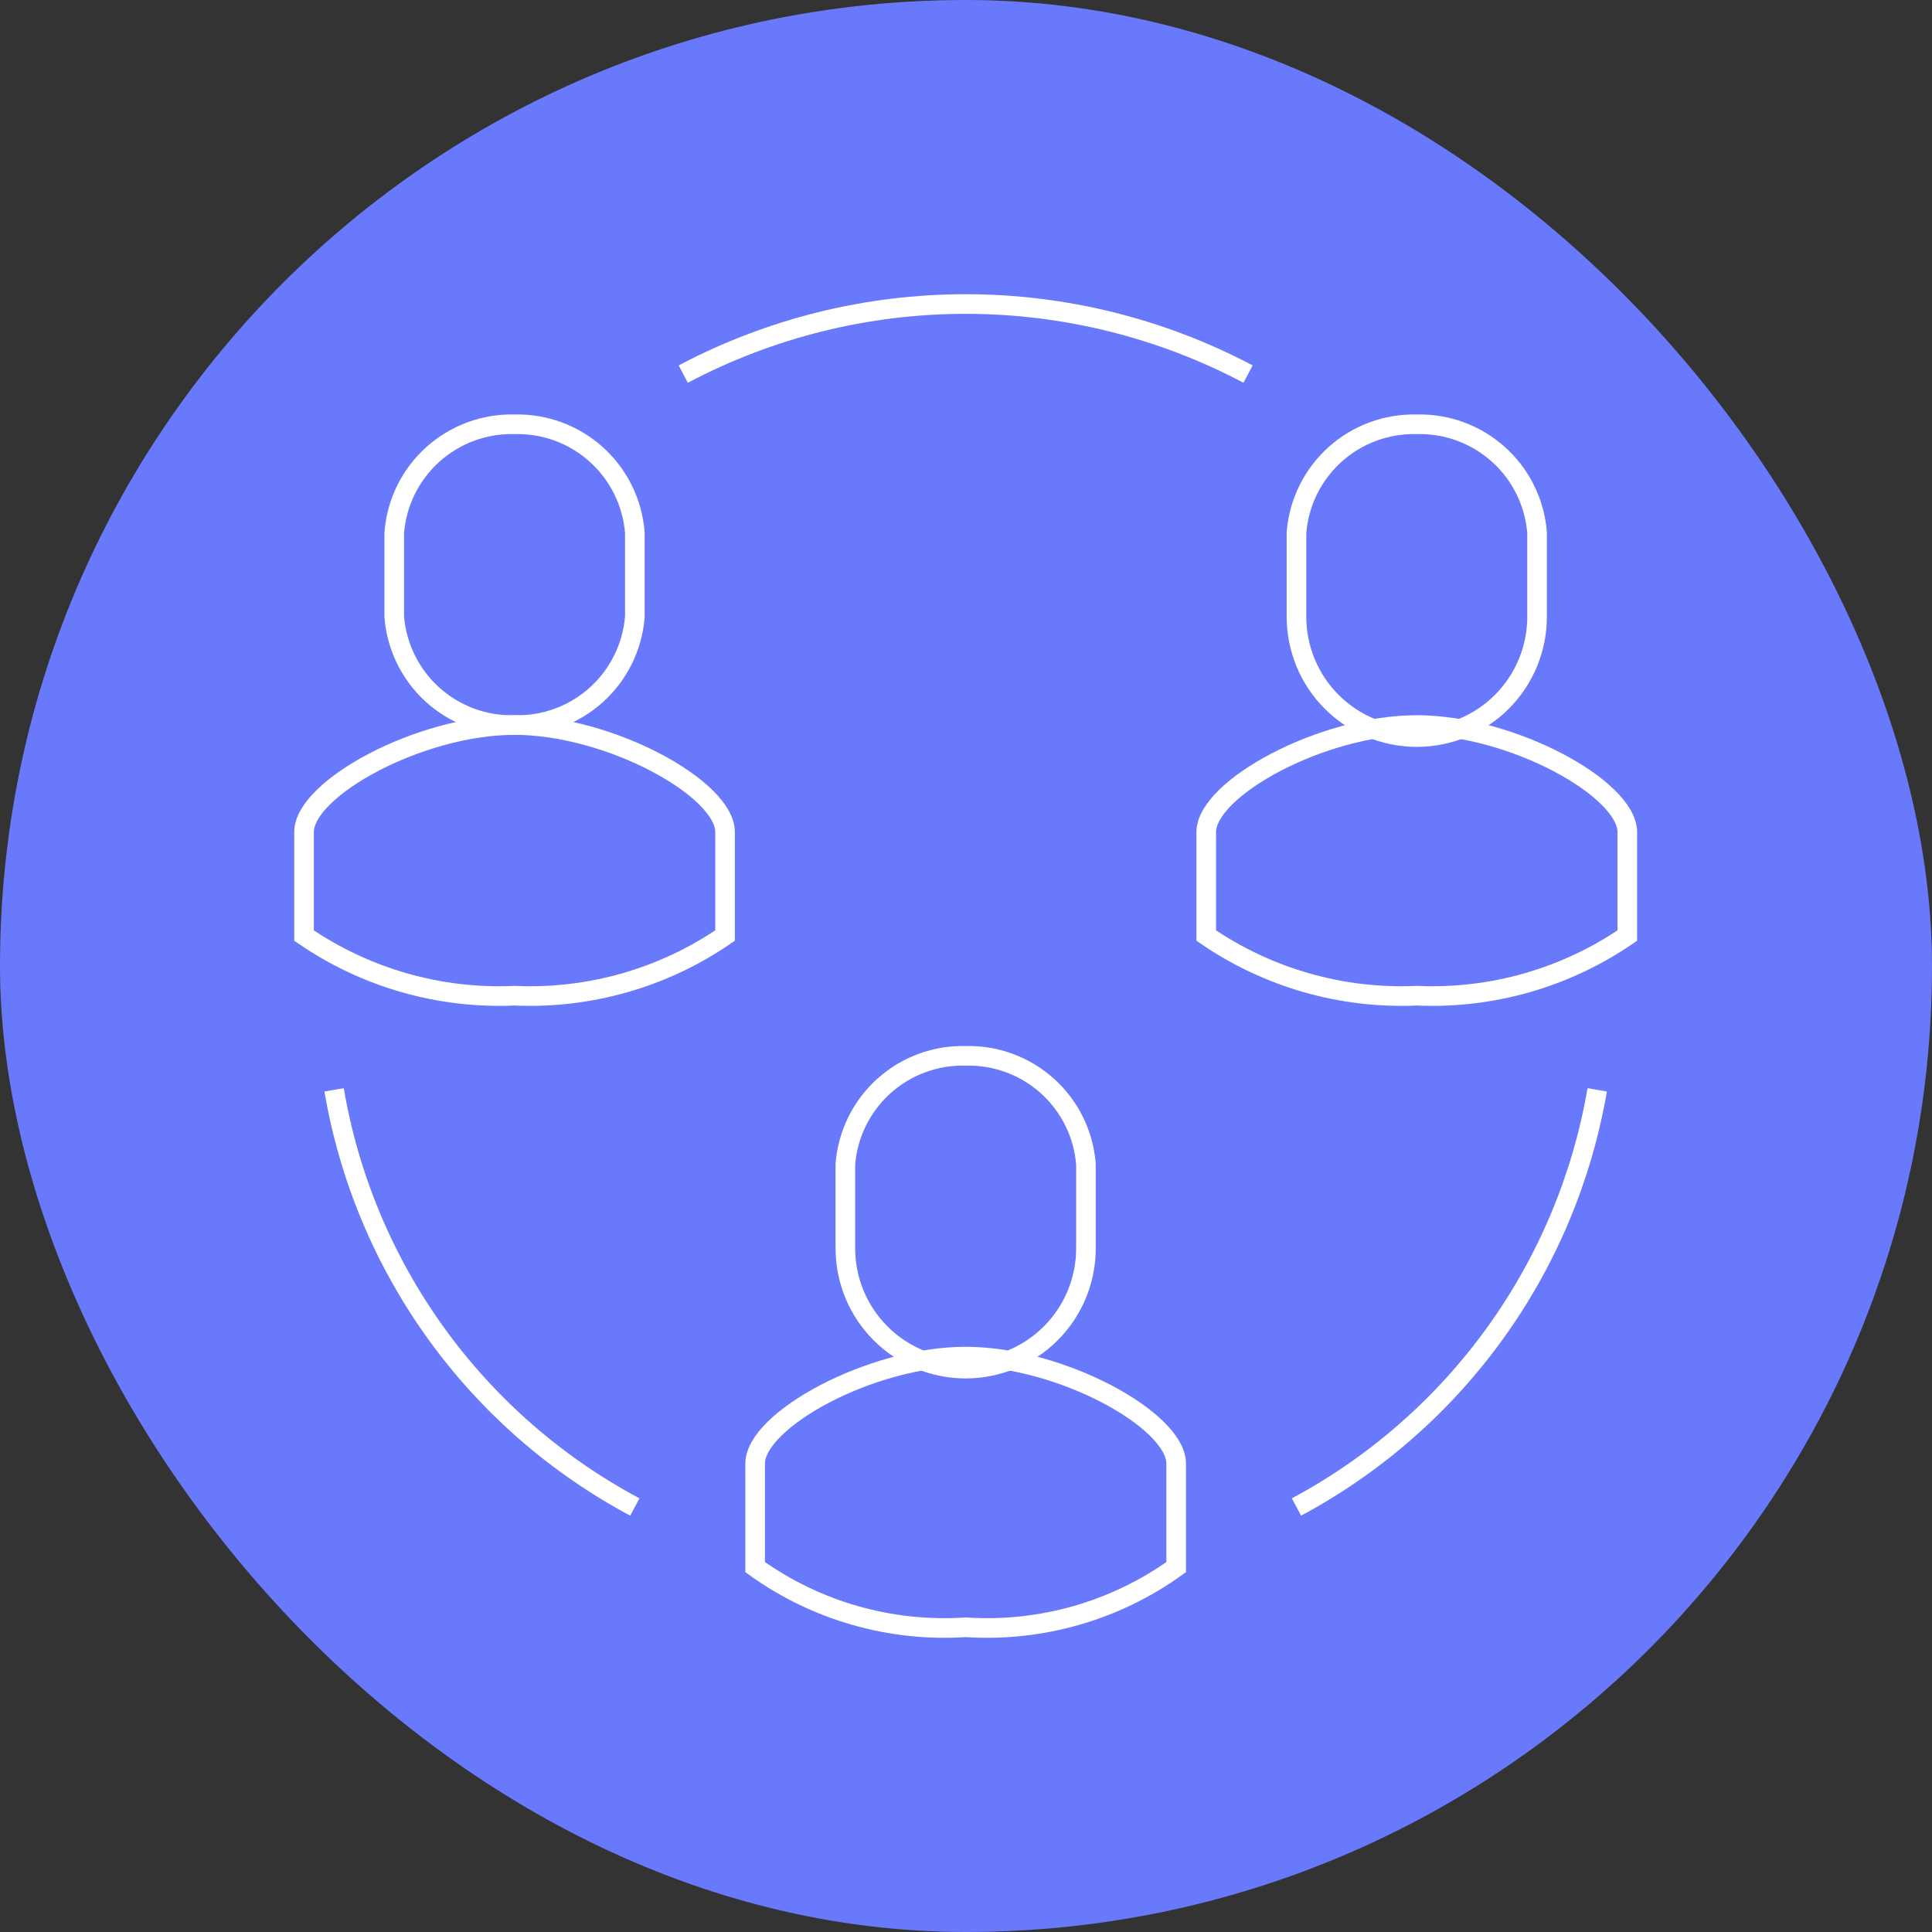
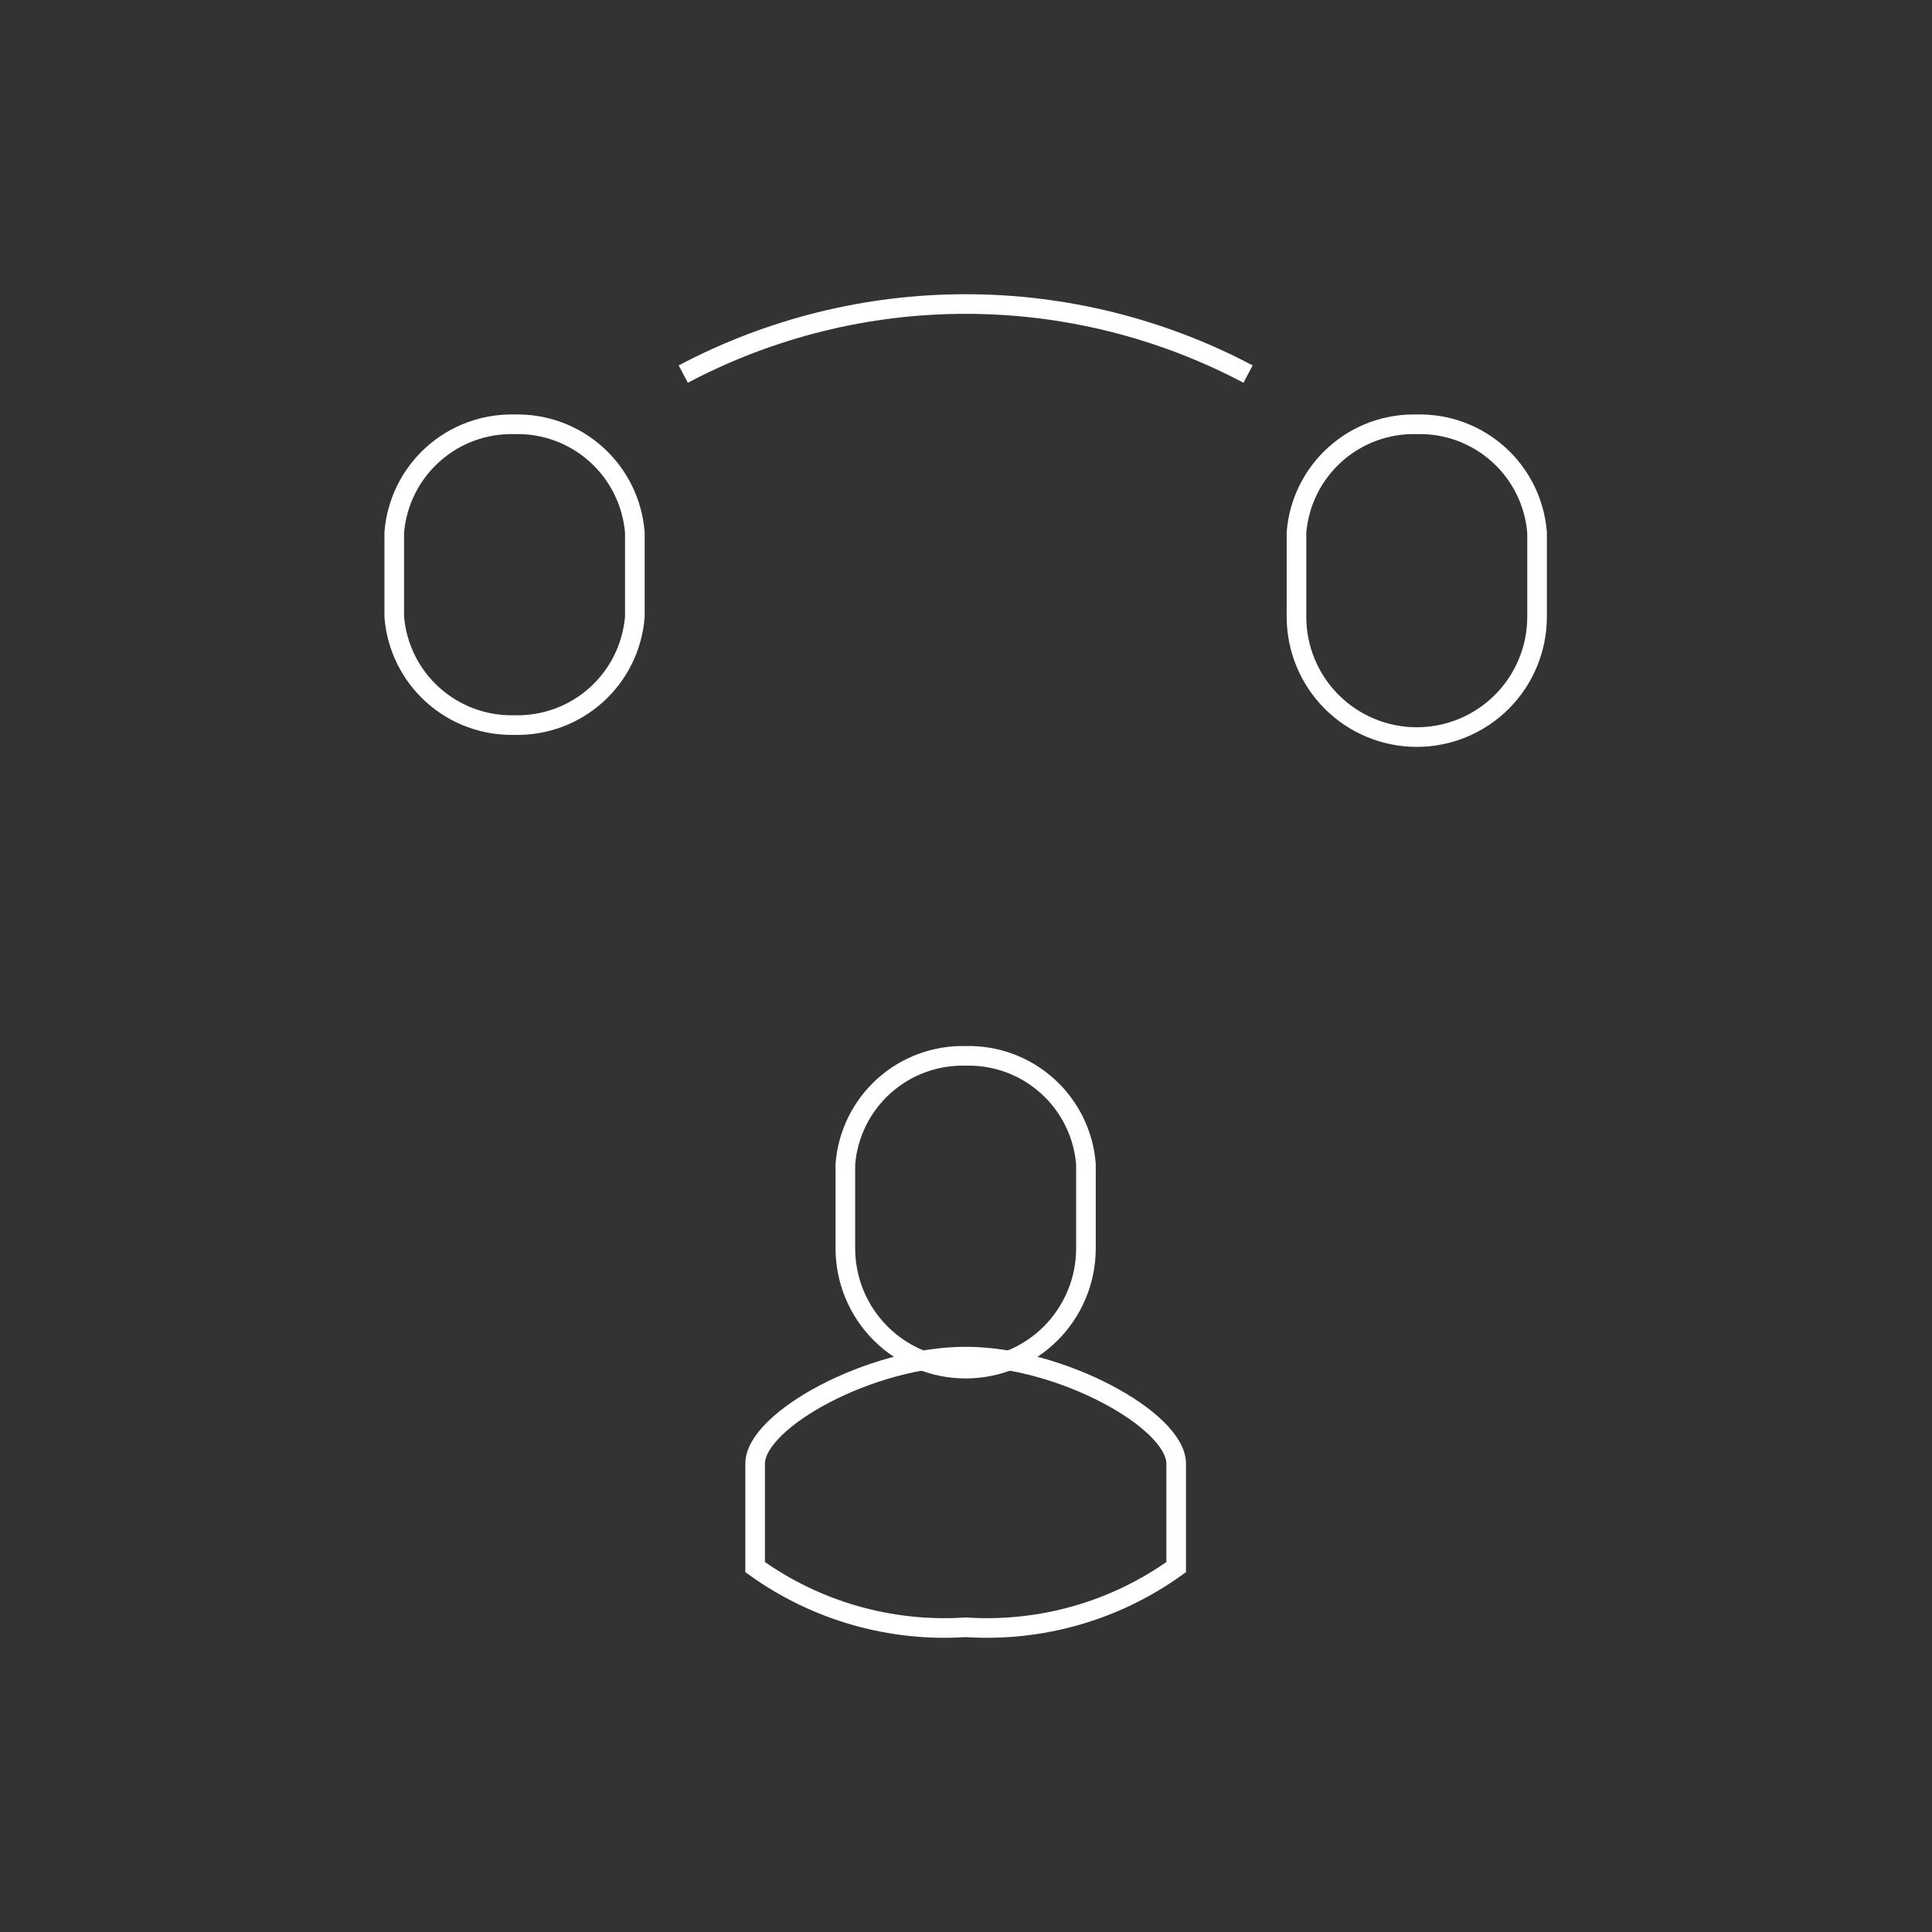
<svg xmlns="http://www.w3.org/2000/svg" width="197" height="197" viewBox="0 0 197 197" fill="none">
  <rect x="0" y="0" width="197" height="197" fill="#333333" stroke="none" />
-   <rect width="197" height="197" rx="98.5" fill="#6979FB" />
-   <path d="M132.198 153.663C140.209 149.374 147.135 143.313 152.45 135.942C157.764 128.571 161.326 120.085 162.863 111.129" stroke="white" stroke-width="2" stroke-miterlimit="10" />
-   <path d="M64.733 153.663C56.713 149.385 49.779 143.327 44.464 135.954C39.148 128.582 35.591 120.089 34.067 111.129" stroke="white" stroke-width="2" stroke-miterlimit="10" />
  <path d="M127.261 38.144C118.387 33.452 108.502 31 98.465 31C88.428 31 78.543 33.452 69.67 38.144" stroke="white" stroke-width="2" stroke-miterlimit="10" />
-   <path d="M144.464 73.93C134.804 73.93 122.998 80.4 122.998 84.847V95.396C129.296 99.719 136.832 101.872 144.464 101.529C152.096 101.872 159.632 99.719 165.93 95.396V84.847C165.93 80.4 154.124 73.93 144.464 73.93Z" stroke="white" stroke-width="2" stroke-miterlimit="10" />
  <path d="M144.464 43.265C141.395 43.185 138.411 44.285 136.129 46.339C133.847 48.393 132.44 51.244 132.198 54.305V62.891C132.198 66.144 133.49 69.264 135.79 71.565C138.091 73.865 141.211 75.157 144.464 75.157C147.717 75.157 150.837 73.865 153.138 71.565C155.438 69.264 156.73 66.144 156.73 62.891V54.305C156.488 51.244 155.081 48.393 152.798 46.339C150.516 44.285 147.533 43.185 144.464 43.265Z" stroke="white" stroke-width="2" stroke-miterlimit="10" />
  <path d="M98.465 138.329C88.805 138.329 76.999 144.8 76.999 149.246V159.795C83.227 164.267 90.815 166.435 98.465 165.928C106.115 166.435 113.704 164.267 119.931 159.795V149.246C119.931 144.8 108.125 138.329 98.465 138.329Z" stroke="white" stroke-width="2" stroke-miterlimit="10" />
  <path d="M98.465 107.662C95.396 107.582 92.413 108.682 90.13 110.736C87.848 112.79 86.441 115.641 86.199 118.702V127.289C86.199 130.542 87.491 133.662 89.791 135.962C92.092 138.263 95.212 139.555 98.465 139.555C101.718 139.555 104.838 138.263 107.139 135.962C109.439 133.662 110.731 130.542 110.731 127.289V118.702C110.489 115.641 109.082 112.79 106.8 110.736C104.517 108.682 101.534 107.582 98.465 107.662V107.662Z" stroke="white" stroke-width="2" stroke-miterlimit="10" />
-   <path d="M52.466 73.93C42.806 73.93 31 80.4 31 84.847V95.396C37.299 99.719 44.834 101.872 52.466 101.529C60.098 101.872 67.634 99.719 73.932 95.396V84.847C73.932 80.4 62.126 73.93 52.466 73.93Z" stroke="white" stroke-width="2" stroke-miterlimit="10" />
  <path d="M52.466 43.265C49.397 43.185 46.414 44.285 44.132 46.339C41.849 48.393 40.442 51.244 40.2 54.305V62.891C40.442 65.952 41.849 68.803 44.132 70.857C46.414 72.911 49.397 74.011 52.466 73.931C55.535 74.011 58.519 72.911 60.801 70.857C63.083 68.803 64.49 65.952 64.733 62.891V54.305C64.49 51.244 63.083 48.393 60.801 46.339C58.519 44.285 55.535 43.185 52.466 43.265Z" stroke="white" stroke-width="2" stroke-miterlimit="10" />
</svg>